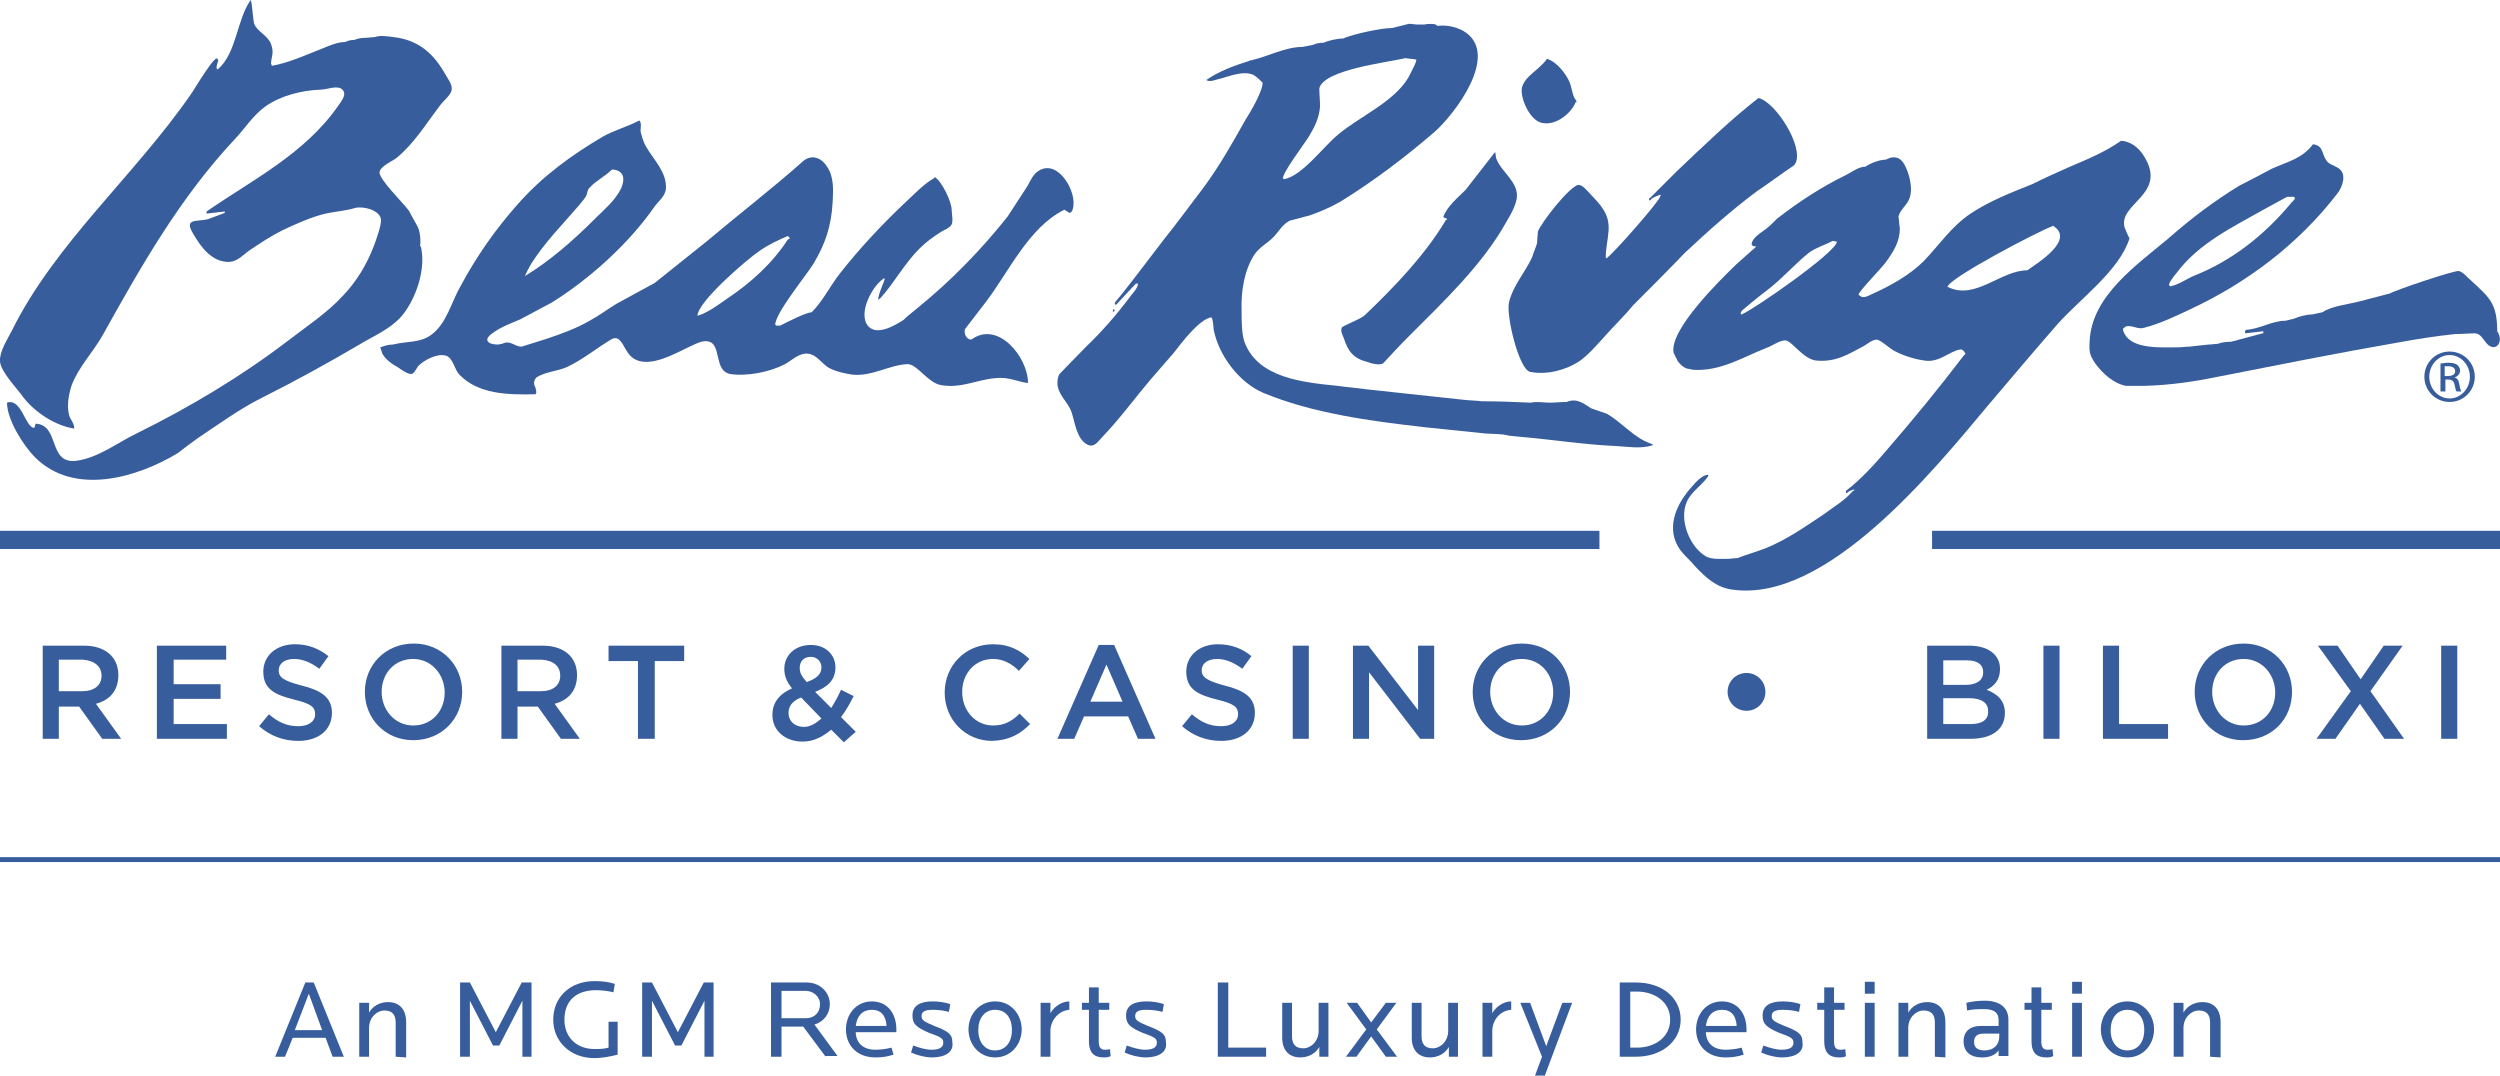
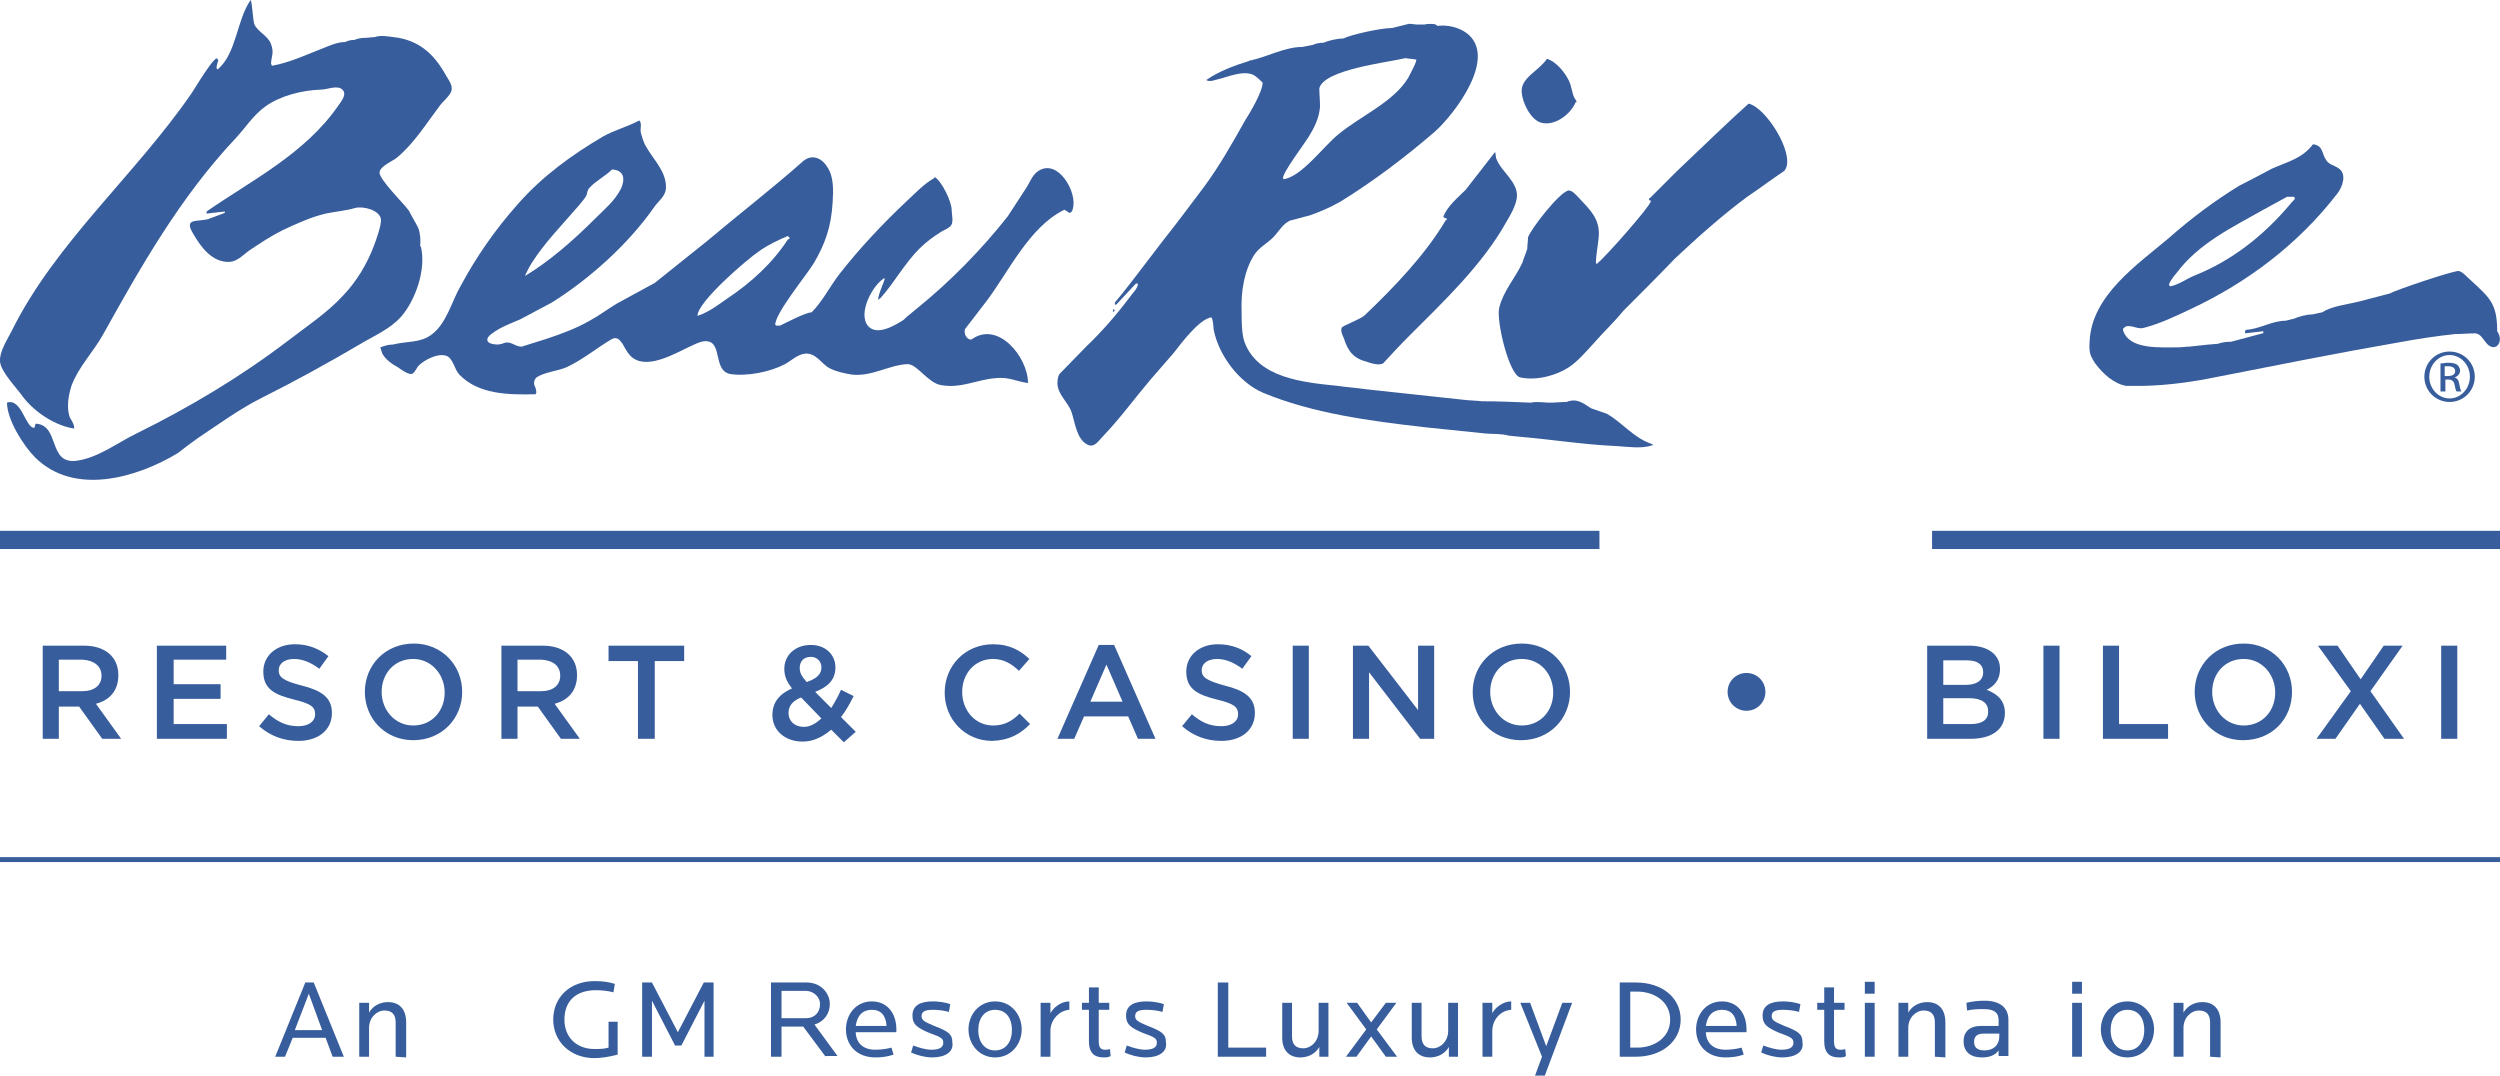
<svg xmlns="http://www.w3.org/2000/svg" version="1.1" id="Layer_1" x="0px" y="0px" viewBox="0 0 357 153.6" style="enable-background:new 0 0 357 153.6;" xml:space="preserve">
  <style type="text/css">
	.st0{fill:#375D9D;}
</style>
  <path class="st0" d="M217.3,13.2c0.1,1.4,1.2,3.8,2.7,4.3c2,0.6,4.3-1.2,5-2.9c0.2,0,0.1-0.1,0.1-0.2c-0.1-0.2-0.3-0.4-0.4-0.7  c-0.2-0.6-0.3-1.2-0.5-1.8c-0.5-1.3-1.9-3.1-3.3-3.5C219.8,10.1,217.1,11.1,217.3,13.2" />
  <path class="st0" d="M31.1,9.9L31.1,9.9L31.1,9.9L31.1,9.9c-0.4,0,0-1.1,0.1-1.3h-0.1c0-1.6-3.6,4.6-3.8,4.8  C19.3,25,7.9,34.7,1.7,47.2c-0.6,1.2-1.8,3-1.7,4.4c0.1,1.5,2.4,3.8,3.3,5.1c1.7,2.2,4.6,4.1,7.3,4.5c0-0.8-0.5-1.2-0.7-1.8  c-0.4-1.4-0.1-3,0.3-4.3c1-2.7,3.1-4.8,4.5-7.3c5.4-9.7,11-19.6,18.9-28c1.5-1.6,2.5-3.3,4.3-4.6c2.1-1.5,5.1-2.3,7.9-2.4  c0.9,0,2.4-0.7,3.1,0s-0.2,1.7-0.6,2.3C43.5,22,36,25.7,29.5,30.2v0.3c0.9-0.1,1.7-0.2,2.6-0.3v0.2c-0.8,0.3-1.6,0.6-2.4,0.9  c-1.6,0.4-3.5-0.2-2.1,2.1c1.1,1.9,2.7,4.1,5.2,4c1.2-0.1,2-1.1,2.9-1.7c1.5-1,3-2,4.6-2.8c1.9-0.9,4.1-1.9,6.2-2.4  c1.4-0.3,2.9-0.4,4.2-0.8c1.2-0.3,3.5,0.3,3.7,1.6c0.1,0.8-0.7,3-1,3.8c-1,2.6-2.4,5-4.4,7.1c-2.3,2.5-5.2,4.4-7.8,6.4  c-6.8,5.2-14.2,9.6-21.7,13.3c-2.7,1.3-5.5,3.5-8.6,3.9c-4.1,0.5-2.3-5.1-5.8-5.3C5,60.7,5,60.9,4.9,61.1c-1.3,0-1.8-4.3-3.9-3.6  c0,2.4,2.3,6.1,4,7.8c5.6,5.6,14.6,2.9,20.4-0.6c0.9-0.7,1.8-1.4,2.8-2.1c3-2,6-4.2,9.2-5.8c4.8-2.4,9.5-5,14.1-7.7  c2-1.2,4.2-2.1,5.8-3.9c2-2.3,3.6-6.7,2.8-10c-0.1,0-0.1,0-0.1-0.1c0.1-0.8,0-1.9-0.3-2.6c-0.4-0.8-0.9-1.6-1.3-2.4  c-0.7-1-4.3-4.5-4.2-5.5c0.1-0.9,1.9-1.6,2.5-2.1c2.5-2.1,4.2-4.9,6.1-7.4c0.5-0.7,1.6-1.5,1.7-2.3c0.1-0.7-0.5-1.5-0.8-2  c-1.7-3.1-3.9-5.1-7.5-5.5c-0.8-0.1-1.9-0.3-2.7,0c-0.4,0-0.9,0.1-1.3,0.1c-0.6,0-1.1,0.1-1.6,0.3c-0.5,0-0.9,0.1-1.3,0.3  c-1.1,0-2.2,0.5-3.2,0.9c-2.3,0.9-4.9,2.1-7.3,2.5V9.2h-0.1c0-1.1,0.5-1.6,0-2.9c-0.4-1.2-2-1.8-2.4-2.9C36.1,2.7,36,0.3,35.8,0  C33.8,2.8,33.8,7.6,31.1,9.9" />
  <path class="st0" d="M186.9,19.5c0.8-1.3,1.5-2.7,1.6-4.3c0-0.9-0.1-1.7-0.1-2.6c0.7-2.7,9.9-3.7,12.3-4.3c0.5,0.1,1,0.1,1.5,0.2  c0.3,0-0.8,2-1.1,2.6c-2.1,3.5-6.9,5.5-10,8.1c-2.1,1.7-5.2,6-7.8,6.4v-0.1h-0.1C183.1,24.7,186.3,20.5,186.9,19.5 M235.6,63.3  c-2.4-0.9-3.9-2.9-6.1-4.2c-0.8-0.3-1.5-0.5-2.3-0.8c-1.1-0.7-2-1.5-3.5-0.9c-0.8,0-1.6,0.1-2.4,0.1s-1.8-0.2-2.7,0  c-2.3-0.1-4.6-0.2-7-0.2c-0.8-0.1-1.6-0.1-2.5-0.2c-4.6-0.5-9.3-1-13.9-1.5c-1.4-0.2-2.8-0.3-4.2-0.5c-4.9-0.5-11.4-1.1-13.3-6.3  c-0.4-1.2-0.4-3.1-0.4-4.4c-0.1-2.9,0.4-5.8,1.8-8c0.8-1.2,2-1.7,2.9-2.7c0.7-0.8,1.2-1.7,2.2-2.2c0.9-0.2,1.8-0.5,2.7-0.7  c1.5-0.5,3.1-1.2,4.5-2c4.7-2.9,9.2-6.3,13.5-10c2.8-2.5,9.1-10.7,4.5-14.1c-1.1-0.8-2.7-1.2-4.2-1c0-0.4-1.5-0.3-1.8-0.2h-1  c-0.4,0-0.8-0.1-1.2-0.1c-0.8,0.2-1.6,0.4-2.4,0.6c-1.6,0-5.7,0.9-7,1.5c-0.9,0-2.1,0.3-2.8,0.6c-0.5,0-1.1,0.1-1.5,0.3  c-0.5,0.1-1,0.2-1.5,0.3c-2.5,0-5,1.4-7.3,1.9c0,0.1,0,0.1-0.1,0h-0.1l-0.1,0.1c-2,0.6-4.4,1.5-6.1,2.7h-0.1c0.1,0,0.1,0.1,0.2,0.1  c0.5,0.2,1.1-0.1,1.6-0.2c1.3-0.3,3.5-1.3,5-0.6c0.5,0.3,0.9,0.7,1.3,1.1c0,1.3-1.8,4.3-2.5,5.4c-1.8,3.2-3.6,6.4-5.8,9.4  c-1.9,2.5-3.8,5.1-5.8,7.6c-1.3,1.7-2.6,3.4-3.9,5.1c-1,1.3-2,2.6-3.1,3.9v0.3h0.2c0.9-1,1.9-2,2.8-3h0.3c0,0.7-0.9,1.5-1.3,2.1  c-1.8,2.4-3.9,4.8-6.1,6.9c-1.3,1.3-2.5,2.6-3.8,3.9c-0.2,0.3-0.3,0.8-0.3,1.3c0,1.6,1.5,2.7,2,4.1s0.7,3.9,2.3,4.7  c1,0.5,1.6-0.6,2.2-1.2c2.5-2.6,4.5-5.4,6.8-8.1c1.1-1.3,2.2-2.5,3.3-3.8c1.1-1.4,3.6-4.8,5.4-5.1v0.1c0.2,0,0.3,1.4,0.3,1.6  c0.7,3.7,3.6,7.6,7.1,9.1c7,2.9,15.1,4,23,4.9c2.9,0.3,5.8,0.6,8.7,0.9c1.1,0.1,2.3,0,3.3,0.3c0,0,1.8,0.2,2,0.2  c4.5,0.4,8.9,1.1,13.5,1.3c1.6,0.1,3.5,0.4,5-0.1h0.1v-0.2C236.1,63.5,235.8,63.4,235.6,63.3" />
-   <path class="st0" d="M239.4,24.5c-1.3,1.3-2.5,2.5-3.8,3.8c-0.2,0-0.1,0.2-0.1,0.3h0.2c0-0.3,1.1-0.7,1.4-0.8v0.1h0.1l-0.1,0.1  c0,0.6-6.7,8.2-7.6,8.8v0.1c-0.1,0-0.1-0.1-0.2-0.1c0-1.3,0.3-2.5,0.4-3.8c0.2-2.5-1.2-3.8-2.7-5.4c-0.4-0.4-1-1.2-1.6-1.2  c-1.3,0.2-5.4,5.5-5.8,6.7c0,0.5-0.1,1-0.1,1.6c-0.2,0.7-0.5,1.3-0.7,2c-1,2.2-2.7,4-3.3,6.4c-0.5,1.8,1.4,9.7,3,10  c2.4,0.5,5.2-0.3,7-1.5c1.3-0.9,2.4-2.2,3.5-3.4c1.4-1.6,2.9-3,4.2-4.6c2.5-2.5,5-5,7.4-7.5c3.3-3.1,6.8-6.2,10.3-8.8  c1.8-1.2,3.5-2.5,5.3-3.7c0.1-0.1,0.1-0.2,0.2-0.3c1.2-2.4-2.9-8.8-5.3-9.3C247,17.2,243.3,20.8,239.4,24.5" />
+   <path class="st0" d="M239.4,24.5c-1.3,1.3-2.5,2.5-3.8,3.8c-0.2,0-0.1,0.2-0.1,0.3h0.2v0.1h0.1l-0.1,0.1  c0,0.6-6.7,8.2-7.6,8.8v0.1c-0.1,0-0.1-0.1-0.2-0.1c0-1.3,0.3-2.5,0.4-3.8c0.2-2.5-1.2-3.8-2.7-5.4c-0.4-0.4-1-1.2-1.6-1.2  c-1.3,0.2-5.4,5.5-5.8,6.7c0,0.5-0.1,1-0.1,1.6c-0.2,0.7-0.5,1.3-0.7,2c-1,2.2-2.7,4-3.3,6.4c-0.5,1.8,1.4,9.7,3,10  c2.4,0.5,5.2-0.3,7-1.5c1.3-0.9,2.4-2.2,3.5-3.4c1.4-1.6,2.9-3,4.2-4.6c2.5-2.5,5-5,7.4-7.5c3.3-3.1,6.8-6.2,10.3-8.8  c1.8-1.2,3.5-2.5,5.3-3.7c0.1-0.1,0.1-0.2,0.2-0.3c1.2-2.4-2.9-8.8-5.3-9.3C247,17.2,243.3,20.8,239.4,24.5" />
  <path class="st0" d="M209.3,27.1c-1.1,1.1-2.7,2.4-3.2,3.9c0.1,0.1,0.3,0.1,0.4,0.2h0.1v0.2c-0.2,0-0.2,0.2-0.3,0.3  c-2.9,4.8-7.2,9.3-11.4,13.3c-0.6,0.6-3.2,1.5-3.3,1.8c-0.2,0.5,0.1,1,0.3,1.5c0.6,1.9,1.4,2.9,3.4,3.4c0.5,0.2,1.6,0.5,2.2,0.2  c1.2-1.3,2.4-2.6,3.6-3.8c5.1-5.1,10.6-10.3,14-16.4c0.6-1,1.3-2.2,1.5-3.4c0.3-2.3-2.2-3.7-2.9-5.6c-0.1,0-0.1-0.8-0.2-1  C212.1,23.5,210.7,25.3,209.3,27.1" />
  <path class="st0" d="M310.8,39c3.2-4.3,8.1-6.6,12.5-9.1c1.1-0.6,2.2-1.2,3.3-1.8h1v0.1h0.1v0.2c-0.2,0.3-0.5,0.5-0.7,0.8  c-3.8,4.5-8.3,8-13.5,10.1c-1.3,0.5-2.2,1.3-3.6,1.6v-0.1C309.3,40.9,310.5,39.3,310.8,39 M356.6,47.3c0-4-1.1-4.8-3.8-7.3  c-0.5-0.4-1.1-1.2-1.7-1.3c-0.6-0.1-9,2.7-9.8,3.2c-1.5,0.4-3.1,0.8-4.6,1.2c-1.6,0.4-3.7,0.6-5.1,1.5c-0.5,0.1-0.9,0.2-1.4,0.3  c-0.8,0-1.9,0.3-2.6,0.6c-0.4,0.1-0.8,0.2-1.2,0.3c-2,0-3.7,1.2-5.7,1.3v0.1h-0.1v0.4c0.9-0.1,1.7-0.2,2.6-0.3v0.3h-0.1  c-1.5,0.4-3,0.8-4.5,1.2c-0.7,0-1.4,0.1-1.9,0.3c-0.4,0-0.9,0.1-1.3,0.1c-0.9,0.1-1.9,0.2-2.8,0.3c-0.5,0-1,0.1-1.5,0.1  c-2.5,0-6.5,0.3-7.7-1.9c-0.1-0.2-0.3-0.5-0.2-0.8c0.1-0.1,0.3-0.2,0.4-0.3c0.9-0.2,1.7,0.5,2.6,0.2c2.3-0.6,4.6-1.7,6.7-2.7  c7.9-3.7,15.3-9.2,20.9-16.5c0.7-0.9,1.4-2.8,0.1-3.6c-0.6-0.4-1.3-0.5-1.7-1.1c-0.7-1-0.4-2.1-1.9-2.3c-1.6,2.1-3.7,2.5-5.9,3.5  c-1.5,0.8-3,1.6-4.6,2.4c-3.6,2.2-6.8,4.6-10.1,7.5c-4.5,3.8-11,8.2-11.3,14.7c-0.1,1.5,0,2,0.8,3.2c1.1,1.5,2.7,2.9,4.4,3.2h2.6  c3.7-0.1,7.1-0.6,10.5-1.3c8.7-1.7,17.1-3.4,25.8-4.9c2.7-0.5,5.3-0.9,8.1-1.2c1,0,1.9-0.1,2.9-0.1c0.7,0.1,1,0.7,1.4,1.2  C356.2,50.6,357.7,48.9,356.6,47.3" />
  <path class="st0" d="M103.9,42.6c-1.3,0.9-2.7,2-4.3,2.5c0-2,7.1-8.1,8.9-9.3c1.3-0.9,2.6-1.5,4-2.1c0.1,0.1,0.2,0.2,0.3,0.3  c-0.1,0.1-0.2,0.2-0.3,0.2C110.3,37.6,107.2,40.4,103.9,42.6 M75,39.4c-0.1,0,0.7-1.5,0.9-1.8c1.9-3,4.4-5.5,6.8-8.3  c0.3-0.4,0.7-0.8,1-1.3c0.2-0.4,0.1-0.8,0.5-1.2c0.9-1,2.2-1.6,3.2-2.6c1.7,0.1,1.9,1.3,1.3,2.7c-0.9,1.8-2.4,3-3.8,4.4  C81.9,34.3,78.6,37.2,75,39.4L75,39.4L75,39.4L75,39.4L75,39.4z M148.3,24.4c-0.8,0.5-1.2,1.5-1.6,2.2c-0.9,1.4-1.9,2.9-2.8,4.3  c-3.7,4.7-8.2,9.3-12.9,13.1c-0.7,0.6-1.4,1.1-2,1.7c-1.1,0.7-3.7,2.3-5,0.9c-1.6-1.8,0.6-5.9,2.3-6.9v0.1c0.2,0-0.9,2.1-0.9,3  c0.1-0.1,0.2-0.1,0.3-0.2c2-2.2,3.4-4.9,5.6-7.1c1-1,2-1.7,3.1-2.4c0.5-0.3,1.1-0.5,1.4-0.9c0.4-0.5,0.1-1.6,0.1-2.2  c0-1.2-1.4-4.1-2.4-4.7c-0.1,0.1-0.1,0.1-0.2,0.2c-1.4,0.8-2.6,2.1-3.8,3.2c-3.5,3.3-6.7,6.7-9.6,10.4c-1.4,1.8-2.4,3.9-4,5.5  c-0.8,0-3.7,1.5-4.5,1.9h-0.6v-0.1h-0.1c0-1.7,4.4-7,5.5-8.8c1.6-2.7,2.5-5.2,2.7-8.7c0.1-1.7,0.2-3.7-0.8-5.1  c-0.8-1.3-2.2-1.8-3.4-0.8c-4.5,4-9.2,7.6-13.7,11.4c-2.5,2-5,4-7.5,6c-1.8,1-3.7,2-5.5,3c-1.3,0.8-2.5,1.7-3.8,2.4  c-1.9,1.1-4.1,1.9-6.2,2.6c-1.2,0.4-2.3,0.7-3.5,1.1c-1.1,0-1.6-1-2.8-0.4c-0.2,0-0.4,0.1-0.6,0.1c-1.5,0-2.1-0.7-0.8-1.6  c1.2-0.9,2.6-1.4,4-2c1.5-0.8,3-1.6,4.5-2.4c5.3-3.3,10.9-8.3,14.6-13.6c0.6-0.9,1.6-1.5,1.7-2.7c0.1-2.4-1.8-4.1-2.8-5.9  c-0.4-0.6-0.6-1.4-0.8-2.1c-0.1-0.5,0.2-1.3-0.2-1.7c-1.7,0.9-3.6,1.4-5.2,2.3c-4.4,2.6-8.6,5.6-12.2,9.7c-3.2,3.6-5.9,7.5-8.1,11.6  c-1.3,2.2-2,5.4-4.2,7c-1.6,1.2-3.5,0.9-5.5,1.4c-0.7,0-1.2,0.2-1.8,0.4c0.1,0.3,0.2,0.6,0.3,0.9c0.5,0.9,1.4,1.5,2.3,2  c0.4,0.3,1.4,1,1.9,0.9c0.4-0.1,0.7-0.9,1-1.2c0.8-0.8,2.7-1.8,3.9-1.4c1,0.3,1.2,2,1.9,2.7c2.7,2.8,6.9,2.9,10.9,2.8v-0.1  c0.2,0,0-0.8-0.1-1c0-0.1-0.1-0.1-0.1-0.2c-0.1-0.4,0-0.8,0.3-1.1c1.2-0.8,3.1-0.9,4.4-1.5c2.3-1.1,4.2-2.7,6.4-4  c0.1,0,0.2-0.1,0.3-0.1c0.6-0.1,0.9,0.4,1.2,0.8c0.4,0.7,0.9,1.7,1.6,2.1c2.3,1.5,6.2-0.9,8.2-1.8c0.7-0.3,1.7-0.9,2.6-0.6  c1.6,0.5,0.8,3.8,2.6,4.5c0.1,0,0.2,0.1,0.3,0.1c2.5,0.4,5.8-0.3,7.9-1.4c0.9-0.5,1.8-1.4,2.9-1.5c1.6-0.1,2.3,1.5,3.5,2.1  c1,0.5,2,0.7,3.2,0.9c2.8,0.3,5.3-1.4,7.9-1.5c1.4,0,2.9,2.7,4.8,3c2.9,0.5,5.1-0.8,7.8-1c1.9-0.2,3,0.5,4.6,0.7  c0-3.7-4.3-9-8.1-6.2c-0.7,0-1.1-0.9-0.9-1.5c1-1.3,2-2.6,3-3.9c3.2-4.2,6.1-10.6,11.1-13.1c0-0.2,0.6,0.3,0.8,0.4  c0.3,0,0.5-0.4,0.5-0.6C153.9,27.5,151.1,22.6,148.3,24.4" />
-   <path class="st0" d="M289.5,38.6c-3.8,0-7.4,4.3-11.3,2.4h-0.1c0-1.2,13.2-8.1,15-8.7v-0.1C296.5,34.2,290.9,37.6,289.5,38.6   M248.7,44.9c-0.3,0,0-0.5,0.1-0.6c1.2-1,2.4-2,3.6-2.9c2.1-1.6,3.9-3.7,5.9-5.3c1.1-0.8,2.3-1.1,3.4-1.7c0.2,0,0.4,0.1,0.6,0.1  C262.4,35.9,250.3,44.3,248.7,44.9 M303.4,32.5c-1-3.5,6.3-4.7,2.7-10.3c-0.7-1.1-1.8-2-3.2-2.1c-2.3,1.6-4.7,2.6-7.3,3.7  c-1.8,0.8-3.6,1.6-5.4,2.5c-3,1.2-6.1,2.4-8.8,4.2c-2.8,1.9-4.4,4.4-6.7,6.8c-2,2-4.9,3.6-7.4,4.7c-0.4,0.2-0.9,0.5-1.4,0.4  c-0.1,0-0.1,0-0.2-0.1s-0.2-0.1-0.3-0.2c0-0.5,3.5-4,4-4.8c1-1.4,1.9-2.8,1.9-4.7c-0.1-0.6-0.1-1.1-0.2-1.7c0.3-1,1.1-1.5,1.5-2.4  c0.7-1.5,0-3.9-0.7-5.1c-0.6-1-1.5-1.2-2.6-0.6c-0.9,0-2.2,0.5-2.9,1c-1,0-2,0.8-2.8,1.2c-3.5,1.7-6.7,3.8-9.8,6.2  c-0.5,0.5-1,1-1.5,1.4c-0.6,0.5-1.4,0.9-1.9,1.6c-0.4,0.6-0.4,1,0.4,1l-0.1,0.1c-0.9,0.8-1.8,1.6-2.7,2.4c-2.5,2.4-9.7,9.5-9,12.7  c0.2,0.4,0.4,0.8,0.6,1.2c0.3,0.4,0.7,0.8,1.2,1c0.3,0.1,0.6,0.1,0.9,0.2c3.9,0.3,7.2-1.8,10.5-3.1c0.9-0.3,1.7-1,2.7-1.1  c1,0,2.6,2.8,4.6,2.9c2.7,0.2,4.4-0.9,6.5-2c0.6-0.3,1.3-1,2-1c0.5,0,1.9,1.3,2.5,1.6c1.3,0.7,2.9,1.2,4.4,1.4  c2.1,0.3,3.5-1.4,5.1-1.6c0.3,0,0.5,0.3,0.6,0.5l0.1,0.1c-0.1,0.1-0.2,0.2-0.3,0.3c-3.5,4.6-7.1,9-11,13.5c-1.7,2-3.7,4.2-5.8,5.8  v0.3h0.2c0-0.2,0.8-0.5,1-0.5V70c-0.1,0.1-0.2,0.1-0.3,0.2c-1.1,1.3-2.7,2.2-4,3.2c-2.7,1.8-5.4,3.7-8.4,4.9c-1.3,0.5-2.7,0.9-4,1.4  c-0.5,0-0.9,0.1-1.4,0.1c-1,0-2.2,0.1-3-0.3c-2.4-1.3-4-5.3-2.8-7.9c0.7-1.5,2.2-2.3,3.1-3.7h-0.1v-0.1c-0.8,0-1.8,1.1-2.3,1.7  c-2,2.2-3.7,5.5-2,8.5c0.6,1.1,1.6,1.8,2.4,2.8c1.6,1.7,3.1,3.1,5.4,3.4c13.4,1.9,28.7-17,36.4-26.2c3.3-3.9,6.6-7.8,10-11.7  c3.3-3.7,8.9-7.7,10.3-12.3C303.9,33.8,303.5,32.7,303.4,32.5" />
  <path class="st0" d="M159,44.1c0.1,0.1,0.3,0.3,0.1,0.3v0.1h-0.2L159,44.1C158.9,44.2,158.9,44.2,159,44.1" />
  <path class="st0" d="M349.1,53.7h0.5c0.5,0,1-0.2,1-0.7c0-0.4-0.3-0.7-1-0.7c-0.2,0-0.4,0-0.5,0V53.7 M349.1,55.9h-0.6v-4  c0.3,0,0.7-0.1,1.1-0.1c0.6,0,1,0.1,1.3,0.3c0.2,0.2,0.4,0.5,0.4,0.8c0,0.5-0.4,0.9-0.8,1l0,0c0.4,0.1,0.6,0.4,0.7,1s0.2,0.9,0.3,1  h-0.7c-0.1-0.1-0.2-0.5-0.3-1c-0.1-0.5-0.4-0.7-0.9-0.7h-0.4v1.7H349.1z M349.8,50.7c-1.6,0-2.9,1.4-2.9,3.1s1.3,3.1,2.9,3.1  s2.9-1.4,2.9-3.1S351.4,50.7,349.8,50.7L349.8,50.7z M349.8,50.2c2,0,3.6,1.6,3.6,3.6s-1.6,3.6-3.6,3.6s-3.6-1.6-3.6-3.6  S347.8,50.2,349.8,50.2L349.8,50.2z" />
  <rect x="0" y="75.8" class="st0" width="228.4" height="2.6" />
  <rect x="275.9" y="75.8" class="st0" width="81.1" height="2.6" />
  <path class="st0" d="M348.6,105.5h2.3V92.2h-2.3V105.5z M343.3,105.5l-4.8-6.8l4.6-6.5h-2.7l-3.3,4.8l-3.3-4.8H331l4.7,6.5l-4.9,6.8  h2.7l3.5-5l3.5,5H343.3z M324.9,98.9c0,2.6-1.8,4.7-4.5,4.7c-2.6,0-4.5-2.2-4.5-4.8c0-2.6,1.8-4.7,4.5-4.7  C323,94.1,324.9,96.3,324.9,98.9 M327.3,98.8c0-3.8-2.9-6.9-6.9-6.9c-4.1,0-7,3.1-7,6.9s2.9,6.9,6.9,6.9  C324.5,105.7,327.3,102.6,327.3,98.8 M300.3,105.5h9.3v-2.1h-7V92.2h-2.3V105.5z M291.8,105.5h2.3V92.2h-2.3V105.5z M281.4,103.4  h-3.9v-3.7h3.7c1.8,0,2.7,0.7,2.7,1.8C284,102.8,283,103.4,281.4,103.4z M280.7,97.8h-3.2v-3.5h3.4c1.5,0,2.3,0.6,2.3,1.7  C283.2,97.2,282.2,97.8,280.7,97.8 M281.2,92.2h-6v13.3h6.2c3,0,4.9-1.3,4.9-3.7c0-1.8-1.1-2.7-2.6-3.3c1-0.5,1.9-1.3,1.9-3  C285.6,93.5,283.9,92.2,281.2,92.2z M252.1,98.8c0-1.5-1.2-2.7-2.7-2.7s-2.7,1.2-2.7,2.7s1.2,2.7,2.7,2.7S252.1,100.3,252.1,98.8   M221.8,98.9c0,2.6-1.8,4.7-4.5,4.7c-2.6,0-4.5-2.2-4.5-4.8c0-2.6,1.8-4.7,4.5-4.7S221.8,96.3,221.8,98.9 M224.2,98.8  c0-3.8-2.8-6.9-6.9-6.9s-7,3.1-7,6.9s2.8,6.9,6.9,6.9S224.2,102.6,224.2,98.8 M202.5,101.4l-7.1-9.2h-2.2v13.3h2.3V96l7.3,9.5h2  V92.2h-2.3L202.5,101.4L202.5,101.4z M184.6,105.5h2.3V92.2h-2.3V105.5z M171.6,95.7c0-0.9,0.8-1.6,2.2-1.6c1.2,0,2.4,0.5,3.6,1.4  l1.3-1.8c-1.3-1.1-2.9-1.7-4.8-1.7c-2.6,0-4.5,1.6-4.5,3.9c0,2.5,1.6,3.3,4.4,4c2.5,0.6,3,1.1,3,2.1s-0.9,1.7-2.4,1.7  c-1.7,0-2.9-0.6-4.2-1.7l-1.4,1.7c1.6,1.4,3.5,2.1,5.6,2.1c2.8,0,4.8-1.5,4.8-4c0-2.2-1.5-3.2-4.3-3.9  C172.3,97.2,171.6,96.7,171.6,95.7 M160.3,100.2h-4.6l2.3-5.3L160.3,100.2z M159.1,92.1h-2.2l-5.9,13.4h2.4l1.4-3.2h6.3l1.4,3.2h2.5  L159.1,92.1z M147.1,103.4l-1.5-1.5c-1.1,1.1-2.2,1.7-3.8,1.7c-2.5,0-4.4-2.1-4.4-4.8c0-2.6,1.8-4.7,4.4-4.7c1.5,0,2.7,0.7,3.7,1.7  l1.5-1.7c-1.3-1.2-2.8-2.1-5.2-2.1c-4,0-6.9,3.1-6.9,6.9s2.9,6.9,6.8,6.9C144.2,105.7,145.7,104.8,147.1,103.4 M117.3,102.6  c-0.8,0.7-1.6,1.2-2.5,1.2c-1.3,0-2.2-0.8-2.2-2c0-0.9,0.5-1.7,1.8-2.2L117.3,102.6z M117.3,95.3c0,1-0.7,1.6-2.1,2.1  c-0.7-0.8-1-1.3-1-2c0-1,0.6-1.6,1.6-1.6C116.6,93.8,117.3,94.4,117.3,95.3 M122.2,104.5l-2.1-2.1c0.7-0.9,1.3-2,1.8-3l-1.8-0.9  c-0.4,0.9-0.9,1.8-1.4,2.6l-2.3-2.3c1.8-0.7,2.9-1.7,2.9-3.5s-1.4-3.2-3.5-3.2c-2.4,0-3.8,1.6-3.8,3.4c0,1,0.3,1.8,1.1,2.8  c-1.8,0.8-2.8,2-2.8,3.8c0,2.3,1.9,3.8,4.3,3.8c1.6,0,2.9-0.7,4.1-1.7l1.8,1.8L122.2,104.5z M93.5,94.4h4.2v-2.2H86.9v2.2h4.2v11.1  h2.4L93.5,94.4L93.5,94.4z M80,96.5c0,1.4-1.1,2.2-2.7,2.2h-3.4v-4.5h3.4C79,94.3,80,95.1,80,96.5 M82.8,105.5l-3.6-5  c1.9-0.5,3.2-1.8,3.2-4.1c0-2.6-1.9-4.2-4.9-4.2h-5.9v13.3h2.3v-4.6h2.9l3.3,4.6H82.8z M63.5,98.9c0,2.6-1.8,4.7-4.5,4.7  c-2.6,0-4.5-2.2-4.5-4.8c0-2.6,1.8-4.7,4.5-4.7C61.6,94.1,63.5,96.3,63.5,98.9 M66,98.8c0-3.8-2.9-6.9-6.9-6.9c-4.1,0-7,3.1-7,6.9  s2.9,6.9,6.9,6.9C63.1,105.7,66,102.6,66,98.8 M39.8,95.7c0-0.9,0.8-1.6,2.2-1.6c1.2,0,2.4,0.5,3.6,1.4l1.3-1.8  C45.5,92.6,44,92,42.1,92c-2.6,0-4.5,1.6-4.5,3.9c0,2.5,1.6,3.3,4.4,4c2.5,0.6,3,1.1,3,2.1s-0.9,1.7-2.4,1.7c-1.7,0-2.9-0.6-4.2-1.7  l-1.4,1.7c1.6,1.4,3.5,2.1,5.6,2.1c2.8,0,4.8-1.5,4.8-4c0-2.2-1.5-3.2-4.3-3.9C40.4,97.2,39.8,96.7,39.8,95.7 M32.3,92.2h-9.9v13.3  h10v-2.1h-7.6v-3.6h6.7v-2.1h-6.7v-3.5h7.5V92.2z M14.5,96.5c0,1.4-1.1,2.2-2.7,2.2H8.4v-4.5h3.4C13.4,94.3,14.5,95.1,14.5,96.5   M17.3,105.5l-3.6-5c1.9-0.5,3.2-1.8,3.2-4.1c0-2.6-1.9-4.2-4.9-4.2H6.1v13.3h2.3v-4.6h2.9l3.3,4.6H17.3z" />
  <rect x="0" y="122.4" class="st0" width="357" height="0.7" />
  <g>
    <path class="st0" d="M47.5,150.9l-1-2.7h-4.7l-1.1,2.7h-1.4l4.3-10.6h1.2l4.3,10.6H47.5z M44.1,141.9l-2,5.2H46L44.1,141.9z" />
    <path class="st0" d="M56.5,150.9V146c0-1.1-0.5-1.7-1.6-1.7c-1.1,0-2.2,1-2.2,2.5v4.1h-1.4v-7.7h1.4v1.4c0.5-0.9,1.5-1.5,2.7-1.5   c1.7,0,2.6,1.1,2.6,2.9v5L56.5,150.9L56.5,150.9z" />
-     <path class="st0" d="M74.6,150.9v-8l-3.3,6.4h-0.9l-3.3-6.4v8h-1.4v-10.6h1.4l3.7,7.1l3.7-7.1h1.4v10.6H74.6z" />
    <path class="st0" d="M84.9,151.1c-3.5,0-5.9-2.4-5.9-5.5c0-3.2,2.4-5.5,5.9-5.5c1,0,2,0.1,2.9,0.4l-0.2,1.2   c-0.8-0.2-1.7-0.3-2.5-0.3c-2.8,0-4.5,1.5-4.5,4.2c0,2.5,1.7,4.2,4.3,4.2c0.6,0,1.4,0,2-0.2v-3.7h1.3v4.7   C87.1,150.9,85.8,151.1,84.9,151.1z" />
    <path class="st0" d="M100.6,150.9v-8l-3.3,6.4h-0.9l-3.3-6.4v8h-1.4v-10.6h1.4l3.7,7.1l3.7-7.1h1.4v10.6H100.6z" />
    <path class="st0" d="M117.9,150.9l-3.2-4.3h-3.1v4.3h-1.5v-10.6h5.1c2,0,3.3,1.5,3.3,3.1c0,1.3-0.8,2.5-2.2,2.9l3.3,4.5h-1.7V150.9   z M115.1,141.5h-3.5v3.9h3.5c1.2,0,2-0.8,2-2C117.1,142.3,116.1,141.5,115.1,141.5z" />
    <path class="st0" d="M122.2,147.5c0.1,1.5,1.1,2.4,2.8,2.4c0.7,0,1.6-0.1,2.3-0.3l0.3,1c-0.9,0.3-1.7,0.4-2.6,0.4   c-2.6,0-4.2-1.7-4.2-4c0-2.1,1.4-4,3.7-4c2.2,0,3.5,1.7,3.5,4v0.4h-5.8V147.5z M124.5,144.2c-1.3,0-2.1,0.8-2.3,2.3h4.4   C126.5,145,125.8,144.2,124.5,144.2z" />
    <path class="st0" d="M133.1,151c-1,0-2.1-0.3-3-0.7l0.3-1c0.8,0.3,1.8,0.6,2.6,0.6c1.1,0,1.7-0.3,1.7-1c0-0.6-0.3-0.8-2-1.4   c-1.9-0.8-2.4-1.3-2.4-2.5c0-1.4,1.1-2,2.9-2c0.7,0,1.7,0.1,2.5,0.4l-0.2,1.1c-0.7-0.2-1.5-0.3-2.3-0.3c-1.2,0-1.6,0.3-1.6,0.9   c0,0.6,0.4,0.8,1.8,1.4c2.1,0.8,2.6,1.2,2.6,2.4C136.2,150.2,135,151,133.1,151z" />
    <path class="st0" d="M142.1,151c-2.3,0-3.8-1.9-3.8-4s1.5-4,3.8-4s3.8,1.9,3.8,4S144.4,151,142.1,151z M142.1,144.2   c-1.5,0-2.4,1.2-2.4,2.9s0.9,2.9,2.4,2.9s2.4-1.2,2.4-2.9C144.5,145.3,143.6,144.2,142.1,144.2z" />
    <path class="st0" d="M150,147.2v3.7h-1.4v-7.7h1.4v1.5c0.4-0.8,1.5-1.7,2.7-1.7v1.2C151.2,144.3,150,145.7,150,147.2z" />
    <path class="st0" d="M157.6,151c-1.3,0-2.1-0.6-2.1-2.3v-4.5h-1v-1h1V141h1.4v2.2h1.5v1h-1.5v4.5c0,0.9,0.3,1.2,0.9,1.2   c0.2,0,0.5,0,0.7-0.1l0.1,1C158.3,151,157.9,151,157.6,151z" />
    <path class="st0" d="M163.6,151c-1,0-2.1-0.3-3-0.7l0.3-1c0.8,0.3,1.8,0.6,2.6,0.6c1.1,0,1.7-0.3,1.7-1c0-0.6-0.3-0.8-2-1.4   c-1.9-0.8-2.4-1.3-2.4-2.5c0-1.4,1.1-2,2.9-2c0.7,0,1.7,0.1,2.5,0.4l-0.2,1.1c-0.7-0.2-1.5-0.3-2.3-0.3c-1.2,0-1.6,0.3-1.6,0.9   c0,0.6,0.4,0.8,1.8,1.4c2.1,0.8,2.6,1.2,2.6,2.4C166.7,150.2,165.5,151,163.6,151z" />
    <path class="st0" d="M173.9,150.9v-10.6h1.5v9.3h5.4v1.3H173.9z" />
    <path class="st0" d="M188.4,150.9v-1.4c-0.5,0.9-1.5,1.5-2.7,1.5c-1.7,0-2.6-1.1-2.6-2.8v-5h1.4v4.8c0,1.1,0.5,1.7,1.6,1.7   s2.2-1,2.2-2.5v-4h1.4v7.7H188.4z" />
    <path class="st0" d="M197.9,150.9l-2.1-2.9l-2.1,2.9h-1.5l2.9-3.9l-2.8-3.8h1.5l2,2.8l2.1-2.8h1.5l-2.8,3.8l2.9,3.9H197.9z" />
    <path class="st0" d="M206.9,150.9v-1.4c-0.5,0.9-1.5,1.5-2.7,1.5c-1.7,0-2.6-1.1-2.6-2.8v-5h1.4v4.8c0,1.1,0.5,1.7,1.6,1.7   s2.2-1,2.2-2.5v-4h1.4v7.7H206.9z" />
    <path class="st0" d="M213.1,147.2v3.7h-1.4v-7.7h1.4v1.5c0.4-0.8,1.5-1.7,2.7-1.7v1.2C214.2,144.3,213.1,145.7,213.1,147.2z" />
    <path class="st0" d="M220.6,153.6h-1.4l1-2.7l-3.1-7.7h1.4l2.3,6.2l2.3-6.2h1.4L220.6,153.6z" />
    <path class="st0" d="M233.6,150.9h-2.3v-10.6h2.3c3.8,0,6.4,2.2,6.4,5.3S237.3,150.9,233.6,150.9z M233.8,141.6h-1v8h1   c2.4,0,4.7-1.4,4.7-4S236.2,141.6,233.8,141.6z" />
    <path class="st0" d="M243.6,147.5c0.1,1.5,1.1,2.4,2.8,2.4c0.7,0,1.6-0.1,2.3-0.3l0.3,1c-0.9,0.3-1.7,0.4-2.6,0.4   c-2.6,0-4.2-1.7-4.2-4c0-2.1,1.4-4,3.7-4c2.2,0,3.5,1.7,3.5,4v0.4h-5.8V147.5z M245.9,144.2c-1.3,0-2.1,0.8-2.3,2.3h4.4   C247.9,145,247.2,144.2,245.9,144.2z" />
    <path class="st0" d="M254.5,151c-1,0-2.1-0.3-3-0.7l0.3-1c0.8,0.3,1.8,0.6,2.6,0.6c1.1,0,1.7-0.3,1.7-1c0-0.6-0.3-0.8-2-1.4   c-1.9-0.8-2.4-1.3-2.4-2.5c0-1.4,1.1-2,2.9-2c0.7,0,1.7,0.1,2.5,0.4l-0.2,1.1c-0.7-0.2-1.5-0.3-2.3-0.3c-1.2,0-1.6,0.3-1.6,0.9   c0,0.6,0.4,0.8,1.8,1.4c2.1,0.8,2.6,1.2,2.6,2.4C257.6,150.2,256.4,151,254.5,151z" />
    <path class="st0" d="M262.6,151c-1.3,0-2.1-0.6-2.1-2.3v-4.5h-1v-1h1V141h1.4v2.2h1.5v1h-1.5v4.5c0,0.9,0.3,1.2,0.9,1.2   c0.2,0,0.5,0,0.7-0.1l0.1,1C263.4,151,262.9,151,262.6,151z" />
    <path class="st0" d="M266.3,141.9v-1.7h1.4v1.7H266.3z M266.3,150.9v-7.7h1.4v7.7H266.3z" />
    <path class="st0" d="M276.3,150.9V146c0-1.1-0.5-1.7-1.6-1.7s-2.2,1-2.2,2.5v4.1h-1.4v-7.7h1.4v1.4c0.5-0.9,1.5-1.5,2.7-1.5   c1.7,0,2.6,1.1,2.6,2.9v5L276.3,150.9L276.3,150.9z" />
    <path class="st0" d="M285.4,150.9V150c-0.5,0.7-1.3,1-2.4,1c-1.6,0-2.6-0.8-2.6-2.3c0-1.4,0.9-2.2,2.5-2.2h2.5v-0.8   c0-1-0.5-1.6-2.1-1.6c-0.7,0-1.5,0-2.4,0.2l-0.1-1.1c0.8-0.2,1.7-0.3,2.6-0.3c2.2,0,3.4,1,3.4,2.7v5.2h-1.4V150.9z M285.4,147.6   h-2.1c-1,0-1.4,0.4-1.4,1.2s0.5,1.2,1.5,1.2c1.3,0,2.1-0.8,2.1-2v-0.4H285.4z" />
-     <path class="st0" d="M292.2,151c-1.3,0-2.1-0.6-2.1-2.3v-4.5h-1v-1h1V141h1.4v2.2h1.5v1h-1.5v4.5c0,0.9,0.3,1.2,0.9,1.2   c0.2,0,0.5,0,0.7-0.1l0.1,1C292.9,151,292.5,151,292.2,151z" />
    <path class="st0" d="M295.9,141.9v-1.7h1.4v1.7H295.9z M295.9,150.9v-7.7h1.4v7.7H295.9z" />
    <path class="st0" d="M303.8,151c-2.3,0-3.8-1.9-3.8-4s1.5-4,3.8-4s3.8,1.9,3.8,4S306.1,151,303.8,151z M303.8,144.2   c-1.5,0-2.4,1.2-2.4,2.9s0.9,2.9,2.4,2.9s2.4-1.2,2.4-2.9C306.2,145.3,305.3,144.2,303.8,144.2z" />
    <path class="st0" d="M315.6,150.9V146c0-1.1-0.5-1.7-1.6-1.7s-2.2,1-2.2,2.5v4.1h-1.4v-7.7h1.4v1.4c0.5-0.9,1.5-1.5,2.7-1.5   c1.7,0,2.6,1.1,2.6,2.9v5L315.6,150.9L315.6,150.9z" />
  </g>
</svg>